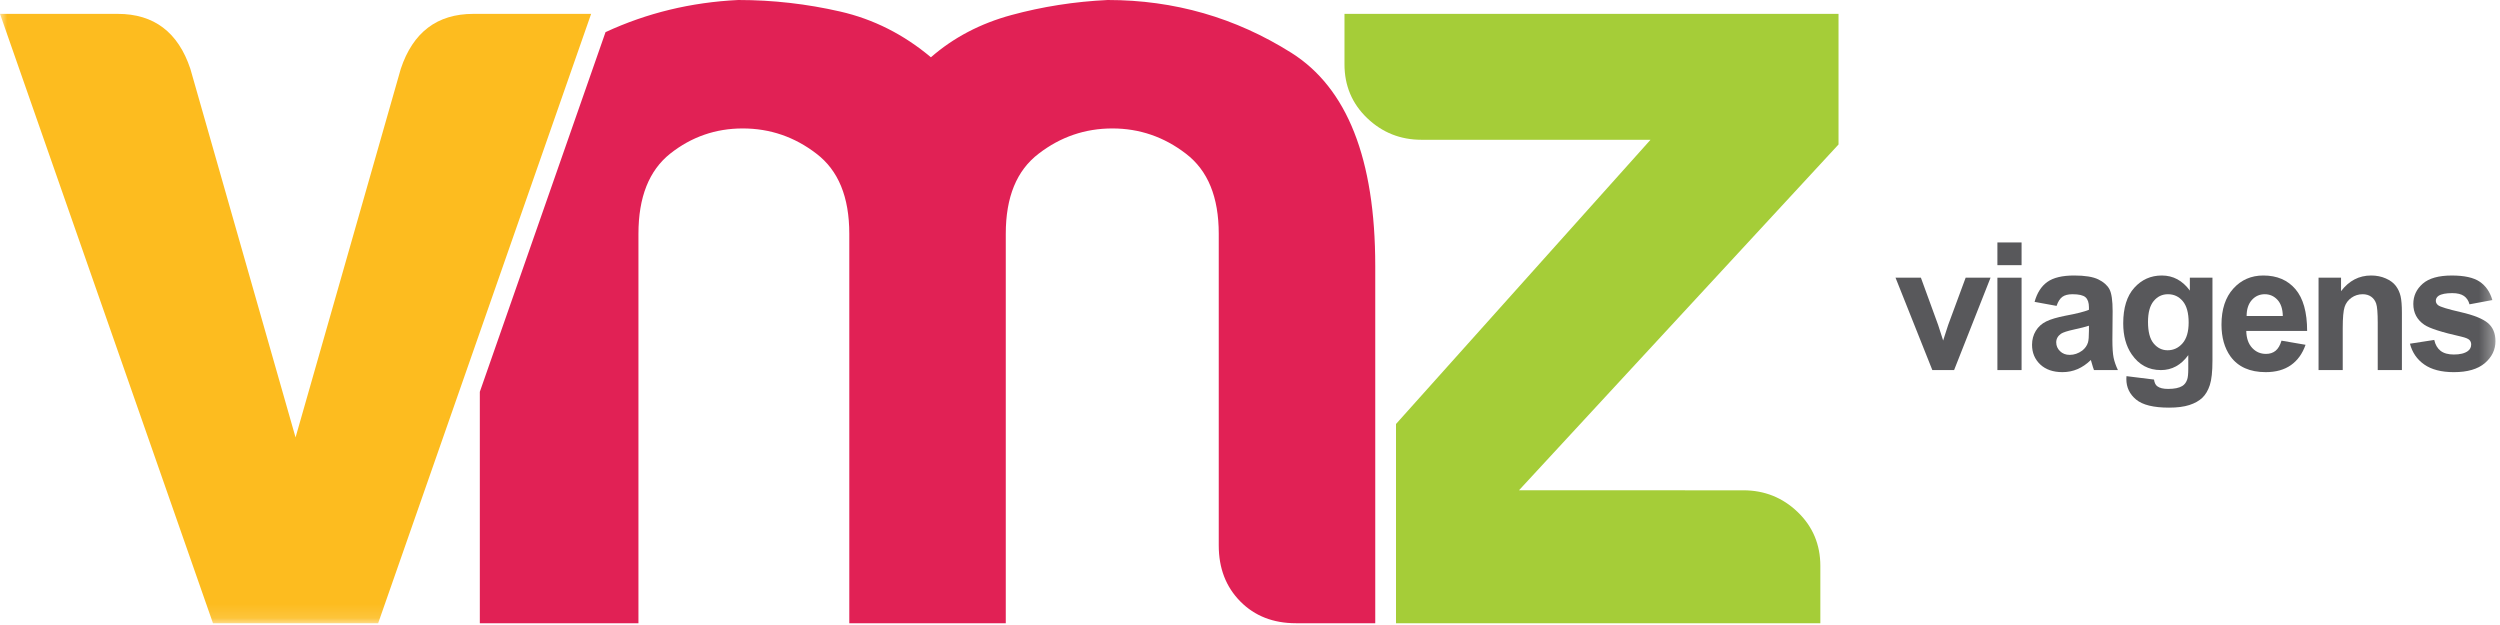
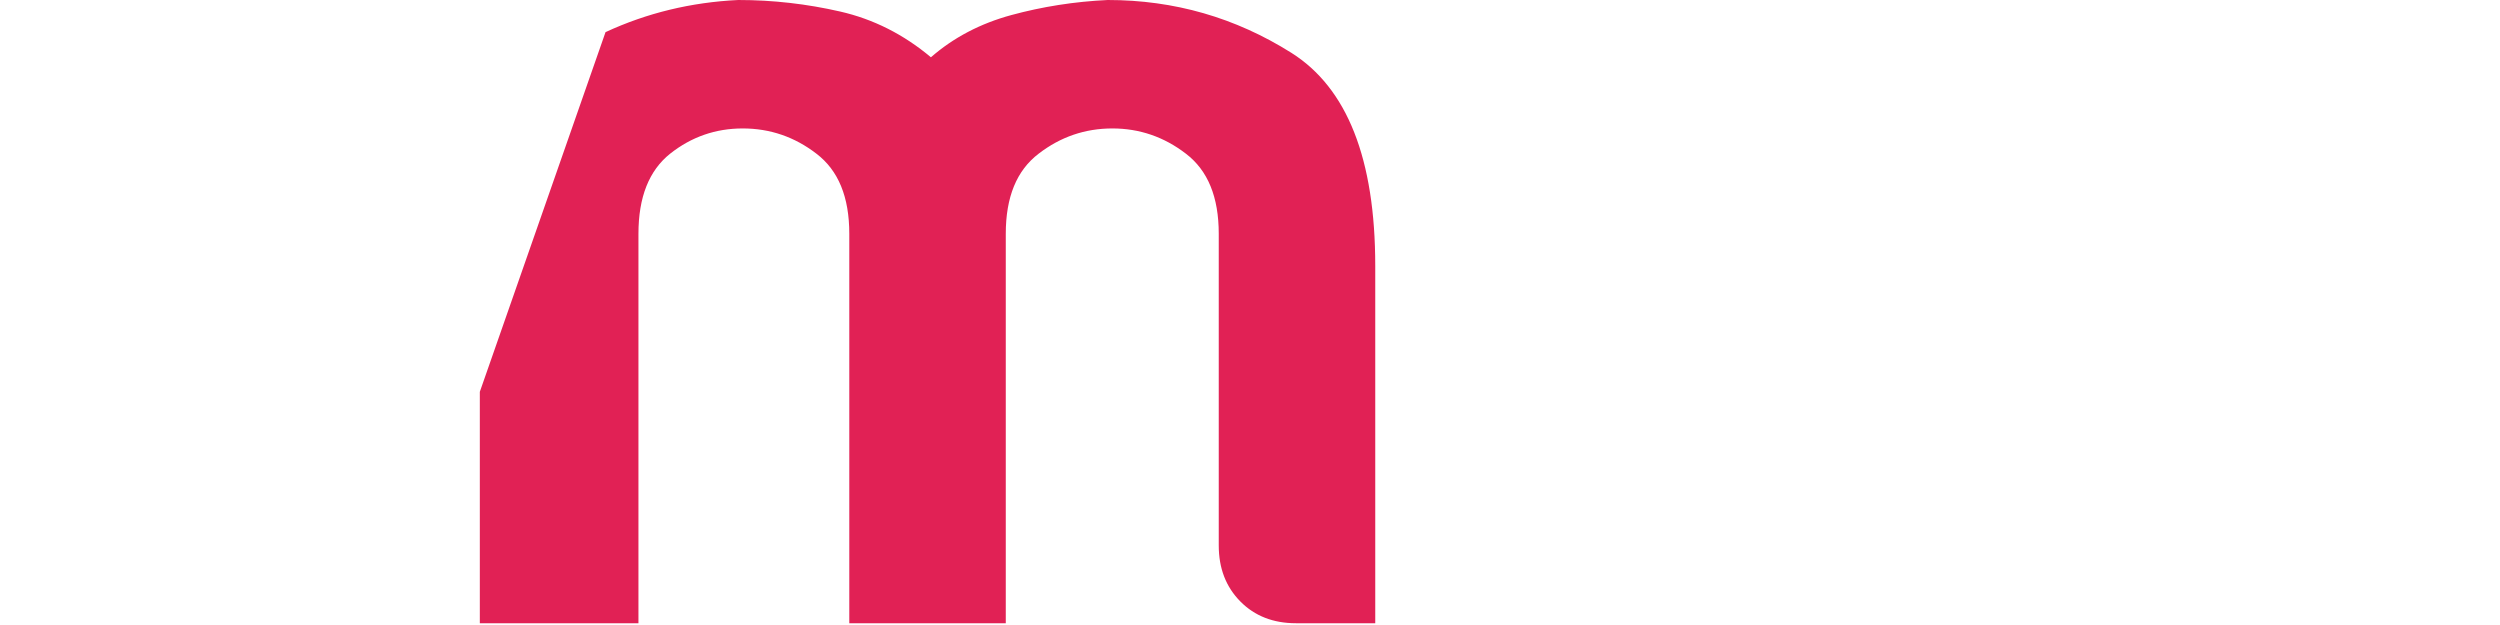
<svg xmlns="http://www.w3.org/2000/svg" xmlns:xlink="http://www.w3.org/1999/xlink" width="180px" height="45px" viewBox="0 0 180 45" version="1.1">
  <title>logo-vmz-cor</title>
  <desc>Created with Sketch.</desc>
  <defs>
-     <polygon id="path-1" points="0 44.873 179.674 44.873 179.674 -0 0 -0" />
-   </defs>
+     </defs>
  <g id="symbols" stroke="none" stroke-width="1" fill="none" fill-rule="evenodd">
    <g id="header" transform="translate(-398, -51)">
      <g id="logo-vmz-cor" transform="translate(398, 51)">
-         <path d="M100.512,30.528 L118.837,10.064 L102.347,10.064 C100.829,10.064 99.519,9.543 98.433,8.501 C97.346,7.46 96.803,6.165 96.803,4.631 L96.803,0.999 L132.374,0.999 L132.374,10.402 L109.366,35.301 L121.321,35.301 L121.321,35.302 L125.522,35.302 C127.04,35.302 128.349,35.824 129.436,36.869 C130.522,37.914 131.065,39.213 131.065,40.751 L131.065,44.873 L121.321,44.873 L114.521,44.873 L100.512,44.873 L100.512,30.528 Z" id="Fill-1" fill="#A5CD38" />
        <path d="M72.416,44.873 L61.149,44.873 L61.149,19.143 L61.149,16.834 C61.149,14.188 60.369,12.274 58.781,11.064 C57.208,9.853 55.439,9.248 53.475,9.248 C51.525,9.248 49.784,9.853 48.252,11.064 C46.734,12.274 45.968,14.188 45.968,16.834 L45.968,44.873 L34.547,44.873 L34.547,28.211 L43.598,2.314 C46.567,0.937 49.754,0.164 53.154,-0 C55.661,-0 58.099,0.282 60.494,0.831 C62.89,1.38 65.063,2.477 67.026,4.124 C68.656,2.702 70.592,1.689 72.82,1.084 C75.048,0.478 77.361,0.113 79.756,-0 C84.547,-0 88.948,1.267 92.973,3.8 C96.998,6.334 99.018,11.444 99.018,19.143 L99.018,44.873 L93.307,44.873 C91.678,44.873 90.341,44.352 89.31,43.311 C88.266,42.255 87.75,40.918 87.75,39.271 L87.75,16.834 C87.75,14.188 86.97,12.274 85.383,11.064 C83.809,9.853 82.04,9.248 80.09,9.248 C78.126,9.248 76.358,9.853 74.784,11.064 C73.196,12.274 72.416,14.188 72.416,16.834 L72.416,19.143 L72.416,44.873 Z" id="Fill-3" fill="#E12155" />
-         <path d="M139.128,26.645 L136.478,19.994 L138.305,19.994 L139.543,23.39 L139.907,24.518 C140,24.233 140.06,24.043 140.089,23.95 C140.147,23.763 140.207,23.577 140.271,23.39 L141.527,19.994 L143.319,19.994 L140.695,26.645 L139.128,26.645 Z" id="Fill-5" fill="#58585B" />
        <mask id="mask-2" fill="white">
          <use xlink:href="#path-1" />
        </mask>
        <g id="Clip-8" />
        <path d="M143.813,26.646 L145.553,26.646 L145.553,19.994 L143.813,19.994 L143.813,26.646 Z M143.813,19.092 L145.553,19.092 L145.553,17.456 L143.813,17.456 L143.813,19.092 Z" id="Fill-7" fill="#58585B" mask="url(#mask-2)" />
        <path d="M150.404,23.451 C150.178,23.527 149.825,23.617 149.343,23.722 C148.861,23.827 148.545,23.929 148.394,24.028 C148.163,24.192 148.048,24.399 148.048,24.65 C148.048,24.895 148.139,25.107 148.321,25.284 C148.503,25.462 148.735,25.551 149.018,25.551 C149.336,25.551 149.636,25.449 149.919,25.245 C150.126,25.082 150.265,24.886 150.334,24.659 C150.381,24.507 150.404,24.221 150.404,23.801 L150.404,23.451 Z M148.074,22.024 L146.49,21.735 C146.668,21.088 146.974,20.609 147.407,20.3 C147.84,19.991 148.484,19.836 149.338,19.836 C150.118,19.836 150.698,19.93 151.079,20.117 C151.46,20.303 151.727,20.54 151.88,20.825 C152.033,21.111 152.109,21.636 152.109,22.401 L152.092,24.457 C152.092,25.041 152.121,25.472 152.179,25.753 C152.237,26.033 152.34,26.33 152.49,26.646 L150.767,26.646 C150.721,26.529 150.666,26.356 150.603,26.129 C150.574,26.024 150.554,25.954 150.542,25.919 C150.242,26.211 149.923,26.43 149.585,26.575 C149.247,26.721 148.885,26.794 148.498,26.794 C147.823,26.794 147.289,26.609 146.896,26.239 C146.504,25.868 146.307,25.397 146.307,24.825 C146.307,24.452 146.397,24.118 146.576,23.823 C146.755,23.528 147.005,23.303 147.325,23.145 C147.645,22.987 148.106,22.85 148.706,22.733 C149.52,22.582 150.086,22.439 150.404,22.304 L150.404,22.129 C150.404,21.791 150.321,21.549 150.157,21.403 C149.992,21.257 149.679,21.184 149.217,21.184 C148.905,21.184 148.663,21.247 148.49,21.372 C148.317,21.498 148.178,21.715 148.074,22.024 L148.074,22.024 Z" id="Fill-9" fill="#58585B" mask="url(#mask-2)" />
        <path d="M154.656,23.18 C154.656,23.886 154.791,24.402 155.063,24.728 C155.334,25.055 155.669,25.219 156.067,25.219 C156.494,25.219 156.854,25.051 157.146,24.715 C157.436,24.38 157.583,23.883 157.583,23.224 C157.583,22.535 157.442,22.023 157.163,21.688 C156.883,21.352 156.526,21.184 156.093,21.184 C155.678,21.184 155.334,21.349 155.063,21.678 C154.791,22.008 154.656,22.509 154.656,23.18 M153.106,27.083 L155.088,27.328 C155.123,27.562 155.201,27.722 155.322,27.809 C155.49,27.938 155.75,28.002 156.102,28.002 C156.558,28.002 156.898,27.932 157.124,27.792 C157.28,27.699 157.395,27.55 157.47,27.346 C157.528,27.2 157.556,26.931 157.556,26.54 L157.556,25.569 C157.037,26.286 156.379,26.646 155.582,26.646 C154.699,26.646 153.998,26.266 153.478,25.507 C153.074,24.913 152.872,24.171 152.872,23.285 C152.872,22.164 153.137,21.31 153.668,20.721 C154.2,20.131 154.86,19.836 155.651,19.836 C156.465,19.836 157.138,20.198 157.669,20.922 L157.669,19.994 L159.297,19.994 L159.297,25.963 C159.297,26.75 159.234,27.338 159.107,27.726 C158.979,28.114 158.799,28.419 158.566,28.641 C158.332,28.863 158.021,29.036 157.634,29.162 C157.248,29.287 156.76,29.35 156.171,29.35 C155.057,29.35 154.266,29.156 153.799,28.767 C153.331,28.379 153.097,27.888 153.097,27.293 C153.097,27.235 153.1,27.165 153.106,27.083" id="Fill-10" fill="#58585B" mask="url(#mask-2)" />
        <path d="M164.363,22.751 C164.352,22.237 164.222,21.848 163.973,21.582 C163.725,21.317 163.422,21.184 163.065,21.184 C162.689,21.184 162.377,21.324 162.129,21.604 C161.881,21.885 161.757,22.267 161.757,22.751 L164.363,22.751 Z M164.268,24.527 L166,24.825 C165.775,25.467 165.423,25.955 164.944,26.291 C164.464,26.627 163.861,26.794 163.133,26.794 C161.99,26.794 161.145,26.417 160.596,25.665 C160.163,25.058 159.947,24.294 159.947,23.372 C159.947,22.269 160.231,21.405 160.8,20.778 C161.368,20.15 162.088,19.836 162.96,19.836 C163.942,19.836 164.713,20.165 165.273,20.821 C165.832,21.478 166.113,22.479 166.113,23.827 L161.731,23.827 C161.742,24.347 161.882,24.752 162.151,25.044 C162.419,25.336 162.753,25.481 163.151,25.481 C163.428,25.481 163.659,25.405 163.844,25.254 C164.028,25.102 164.17,24.86 164.268,24.527 L164.268,24.527 Z" id="Fill-11" fill="#58585B" mask="url(#mask-2)" />
        <path d="M172.937,26.645 L171.197,26.645 L171.197,23.25 C171.197,22.532 171.159,22.067 171.083,21.854 C171.009,21.641 170.888,21.476 170.72,21.359 C170.553,21.243 170.351,21.184 170.114,21.184 C169.813,21.184 169.543,21.269 169.304,21.438 C169.064,21.607 168.9,21.829 168.811,22.103 C168.721,22.378 168.677,22.888 168.677,23.635 L168.677,26.645 L166.936,26.645 L166.936,19.994 L168.555,19.994 L168.555,20.965 C169.127,20.213 169.848,19.836 170.72,19.836 C171.107,19.836 171.459,19.907 171.776,20.047 C172.094,20.186 172.335,20.366 172.5,20.585 C172.664,20.804 172.778,21.05 172.842,21.324 C172.905,21.599 172.937,21.992 172.937,22.506 L172.937,26.645 Z" id="Fill-12" fill="#58585B" mask="url(#mask-2)" />
        <path d="M173.517,24.746 L175.266,24.475 C175.342,24.819 175.493,25.08 175.721,25.259 C175.949,25.436 176.268,25.525 176.678,25.525 C177.128,25.525 177.466,25.44 177.691,25.272 C177.847,25.154 177.925,24.997 177.925,24.799 C177.925,24.67 177.882,24.562 177.796,24.475 C177.708,24.387 177.515,24.309 177.215,24.238 C175.812,23.924 174.923,23.638 174.548,23.381 C174.022,23.019 173.759,22.52 173.759,21.884 C173.759,21.307 173.985,20.821 174.435,20.427 C174.886,20.033 175.584,19.837 176.53,19.837 C177.431,19.837 178.101,19.985 178.54,20.283 C178.978,20.58 179.282,21.021 179.449,21.604 L177.804,21.911 C177.735,21.648 177.602,21.449 177.406,21.311 C177.209,21.174 176.929,21.105 176.565,21.105 C176.104,21.105 175.774,21.17 175.578,21.298 C175.445,21.392 175.379,21.511 175.379,21.657 C175.379,21.785 175.437,21.893 175.552,21.98 C175.708,22.097 176.251,22.262 177.18,22.475 C178.11,22.688 178.759,22.949 179.128,23.258 C179.492,23.568 179.674,24.002 179.674,24.562 C179.674,25.175 179.422,25.7 178.917,26.138 C178.411,26.575 177.665,26.795 176.678,26.795 C175.777,26.795 175.066,26.61 174.544,26.243 C174.021,25.875 173.679,25.377 173.517,24.746" id="Fill-13" fill="#58585B" mask="url(#mask-2)" />
        <path d="M27.227,44.873 L21.28,44.873 L15.334,44.873 L-0,0.999 L8.482,0.999 C11.086,0.999 12.827,2.322 13.705,4.954 L21.28,31.494 L28.857,4.954 C29.734,2.322 31.475,0.999 34.079,0.999 L42.561,0.999 L27.227,44.873 Z" id="Fill-14" fill="#FDBC1F" mask="url(#mask-2)" />
      </g>
    </g>
  </g>
</svg>